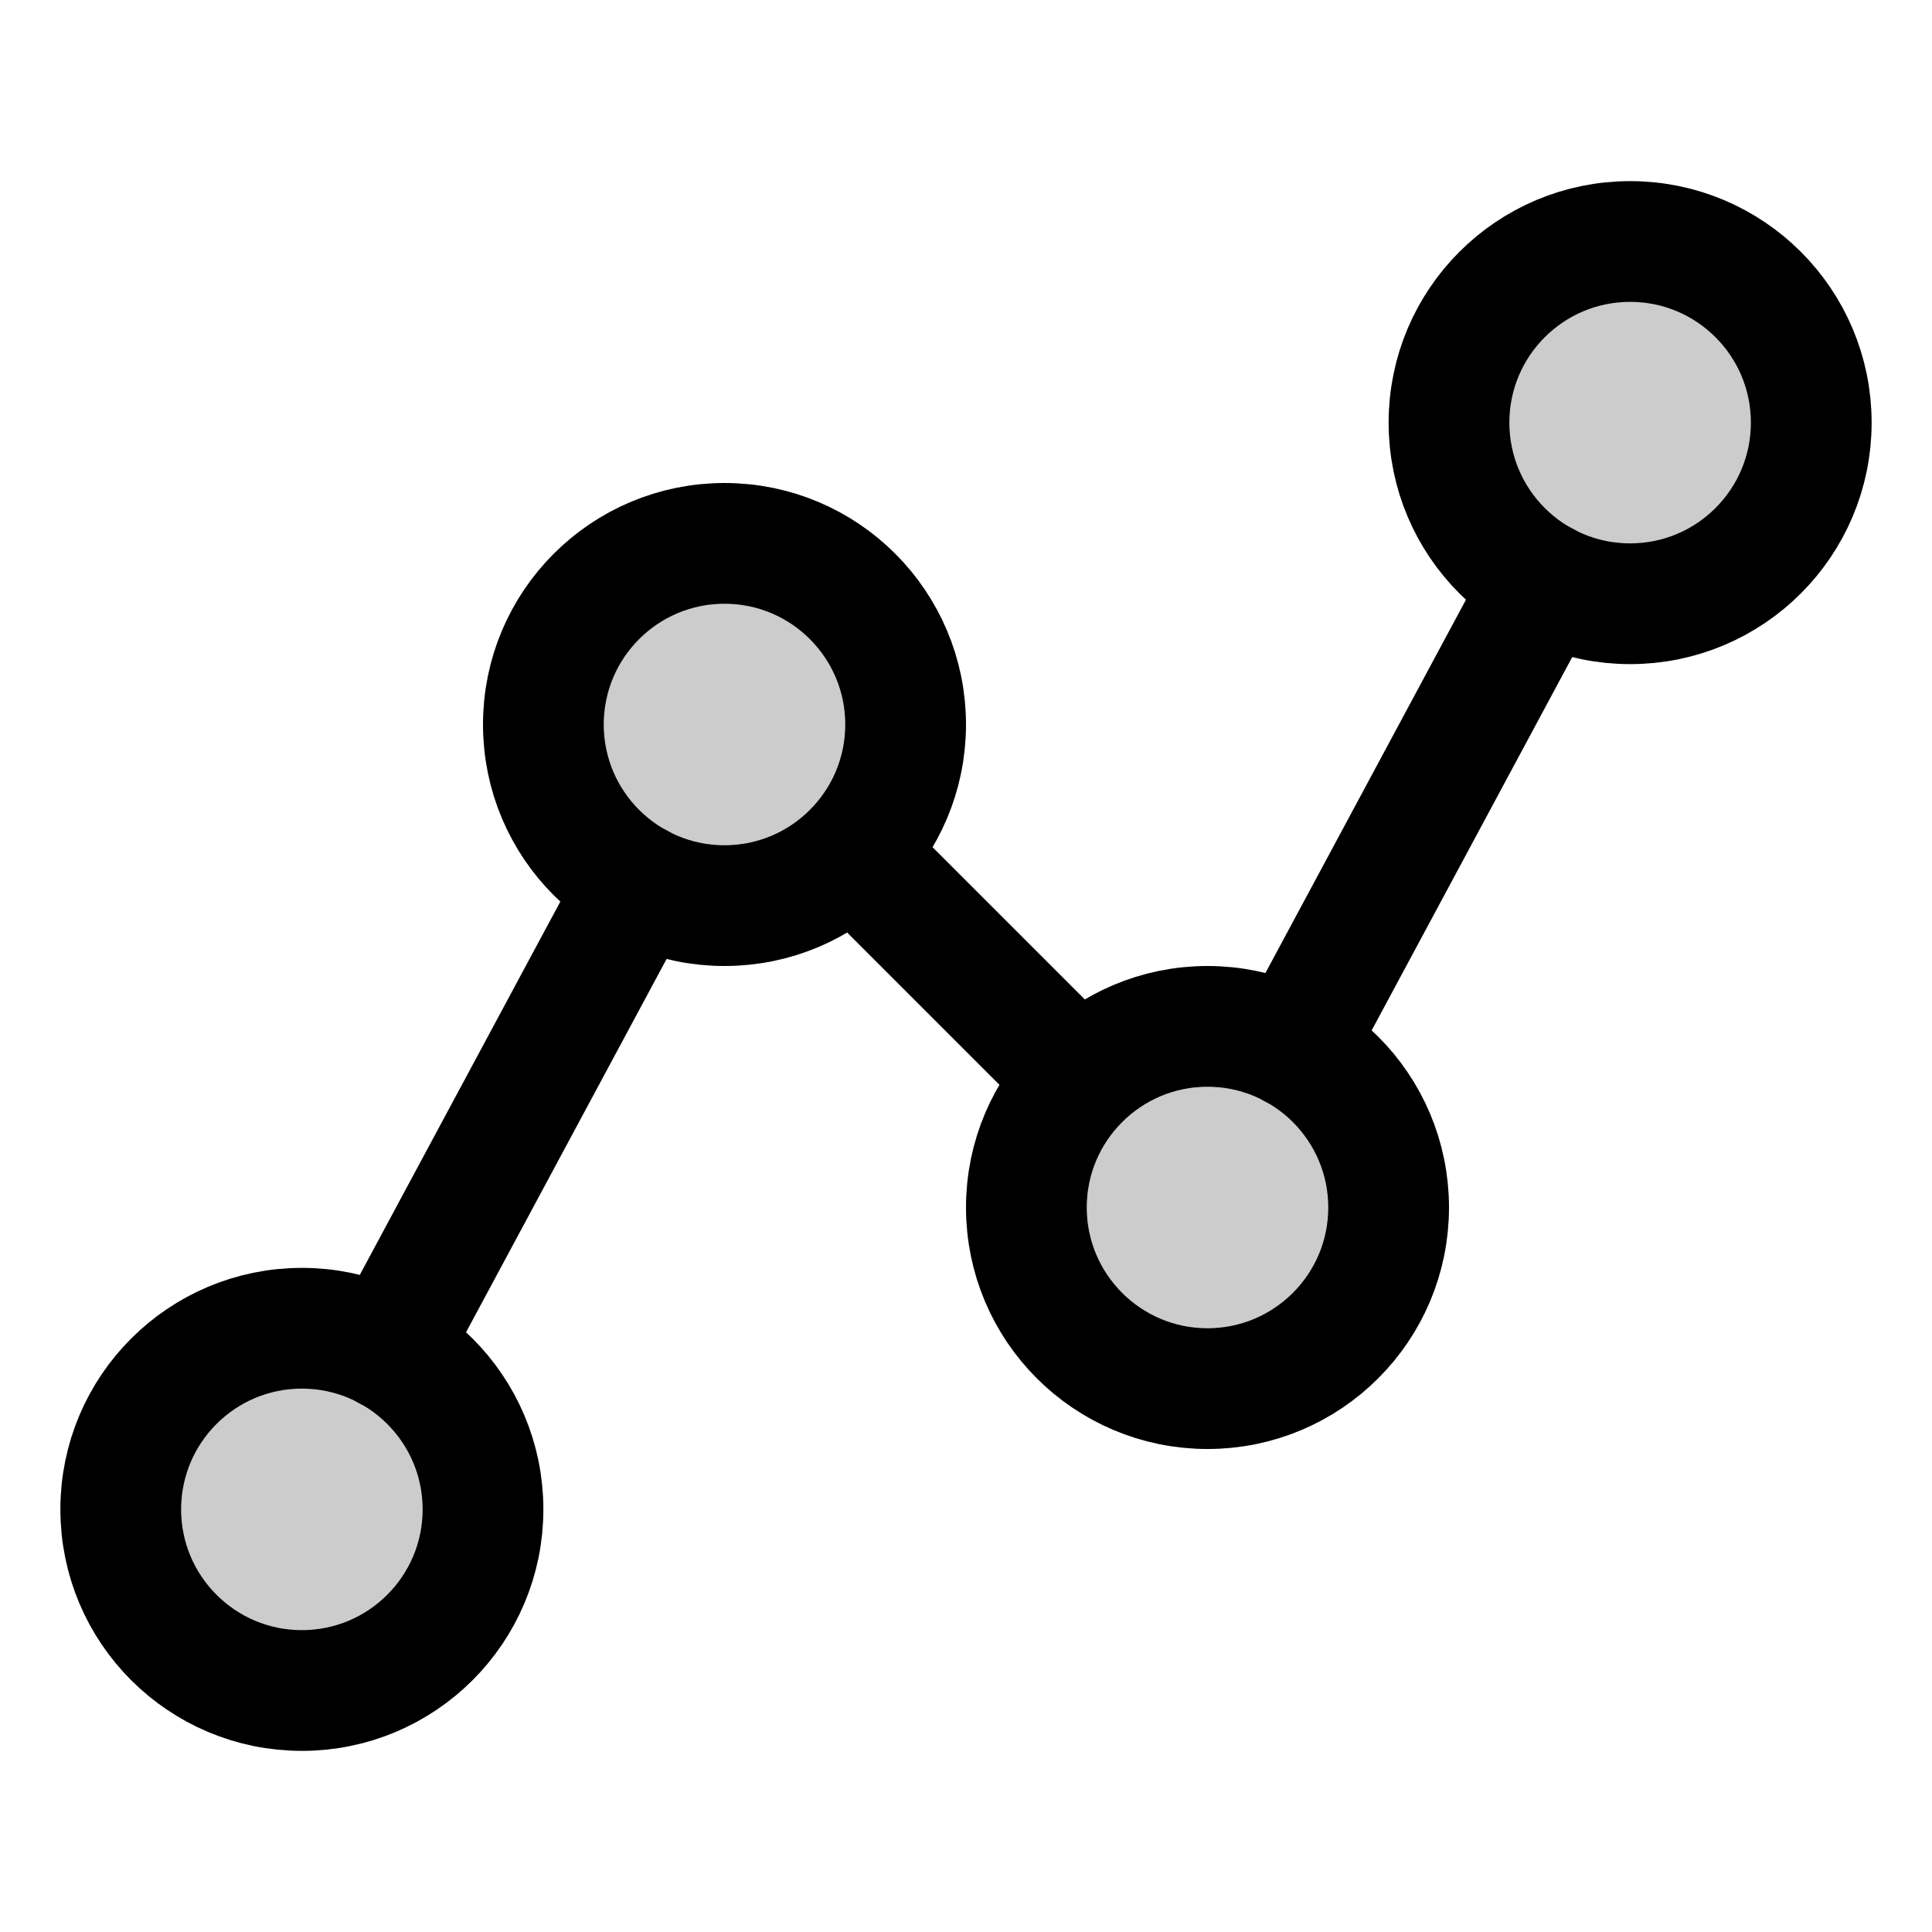
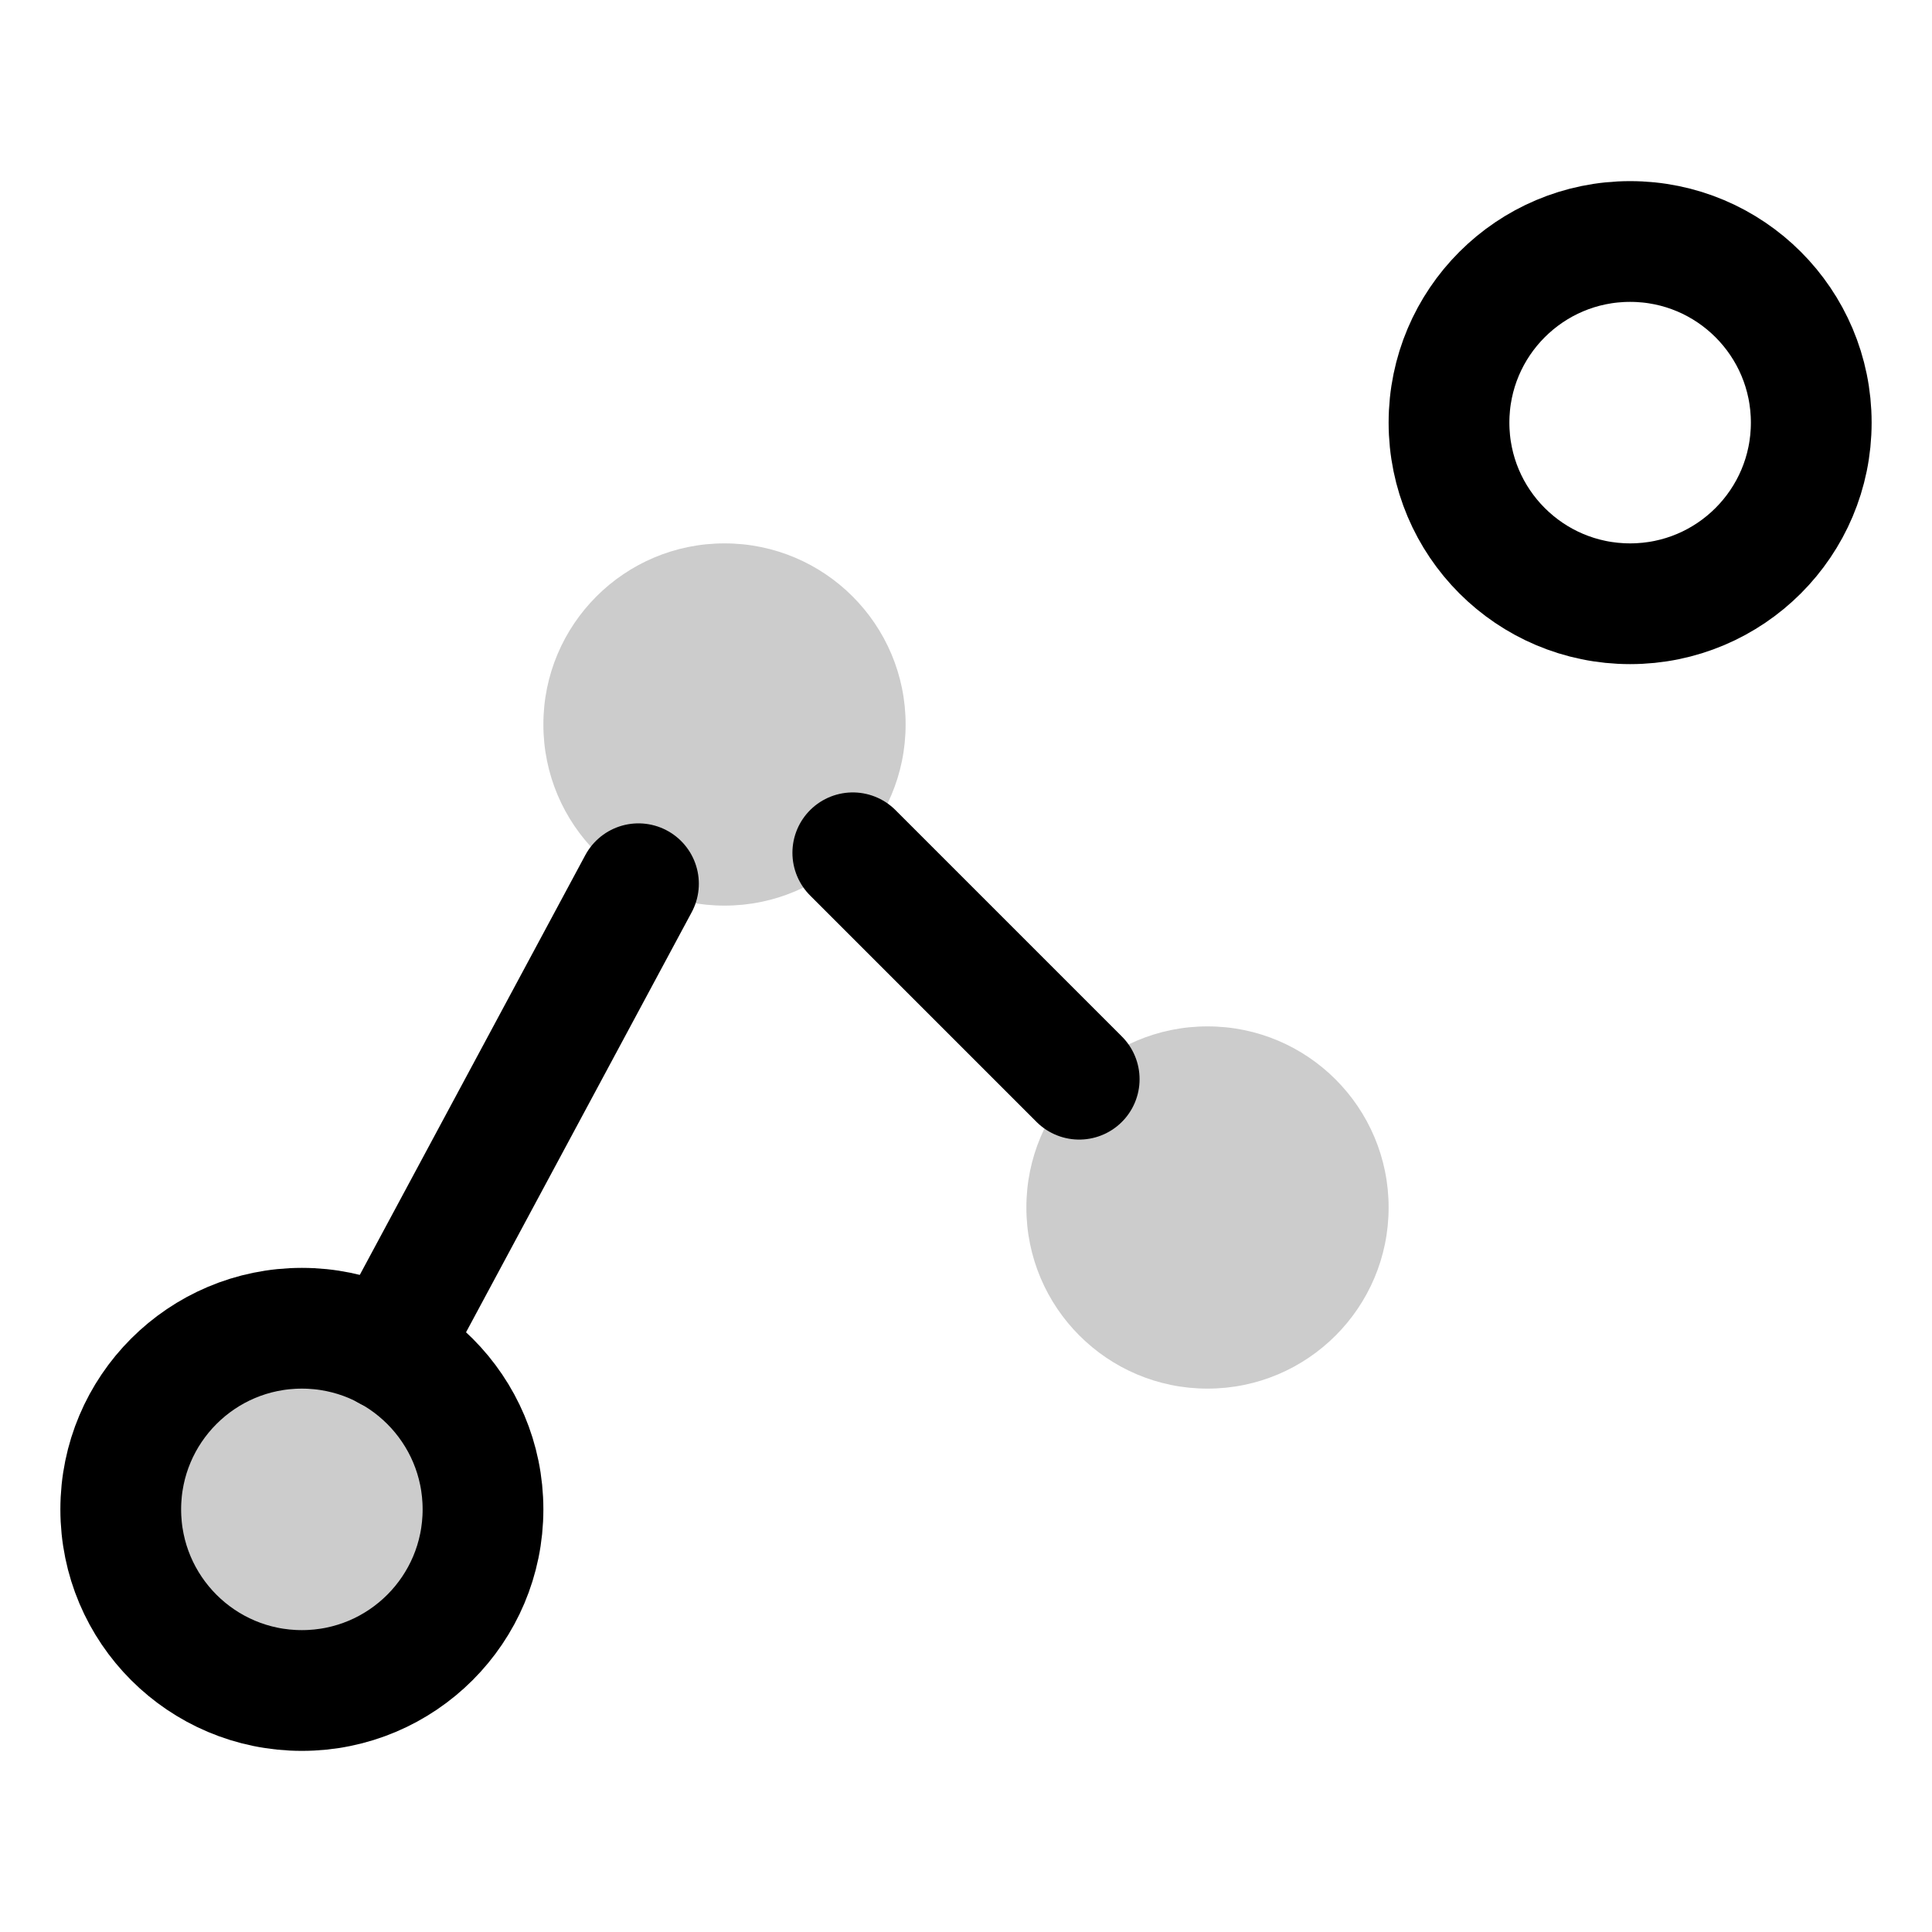
<svg xmlns="http://www.w3.org/2000/svg" viewBox="0 0 256 256">
  <rect width="256" height="256" fill="none" />
  <circle cx="40" cy="200" r="24" opacity="0.2" />
  <circle cx="96" cy="96" r="24" opacity="0.2" />
  <circle cx="160" cy="160" r="24" opacity="0.2" />
-   <circle cx="216" cy="56" r="24" opacity="0.2" />
  <circle cx="40" cy="200" r="24" fill="none" stroke="#000" stroke-linecap="round" stroke-linejoin="round" stroke-width="16" />
-   <circle cx="96" cy="96" r="24" fill="none" stroke="#000" stroke-linecap="round" stroke-linejoin="round" stroke-width="16" />
-   <circle cx="160" cy="160" r="24" fill="none" stroke="#000" stroke-linecap="round" stroke-linejoin="round" stroke-width="16" />
  <circle cx="216" cy="56" r="24" fill="none" stroke="#000" stroke-linecap="round" stroke-linejoin="round" stroke-width="16" />
  <line x1="84.6" y1="117.1" x2="51.4" y2="178.9" fill="none" stroke="#000" stroke-linecap="round" stroke-linejoin="round" stroke-width="16" />
  <line x1="143" y1="143" x2="113" y2="113" fill="none" stroke="#000" stroke-linecap="round" stroke-linejoin="round" stroke-width="16" />
-   <line x1="204.6" y1="77.1" x2="171.4" y2="138.9" fill="none" stroke="#000" stroke-linecap="round" stroke-linejoin="round" stroke-width="16" />
</svg>